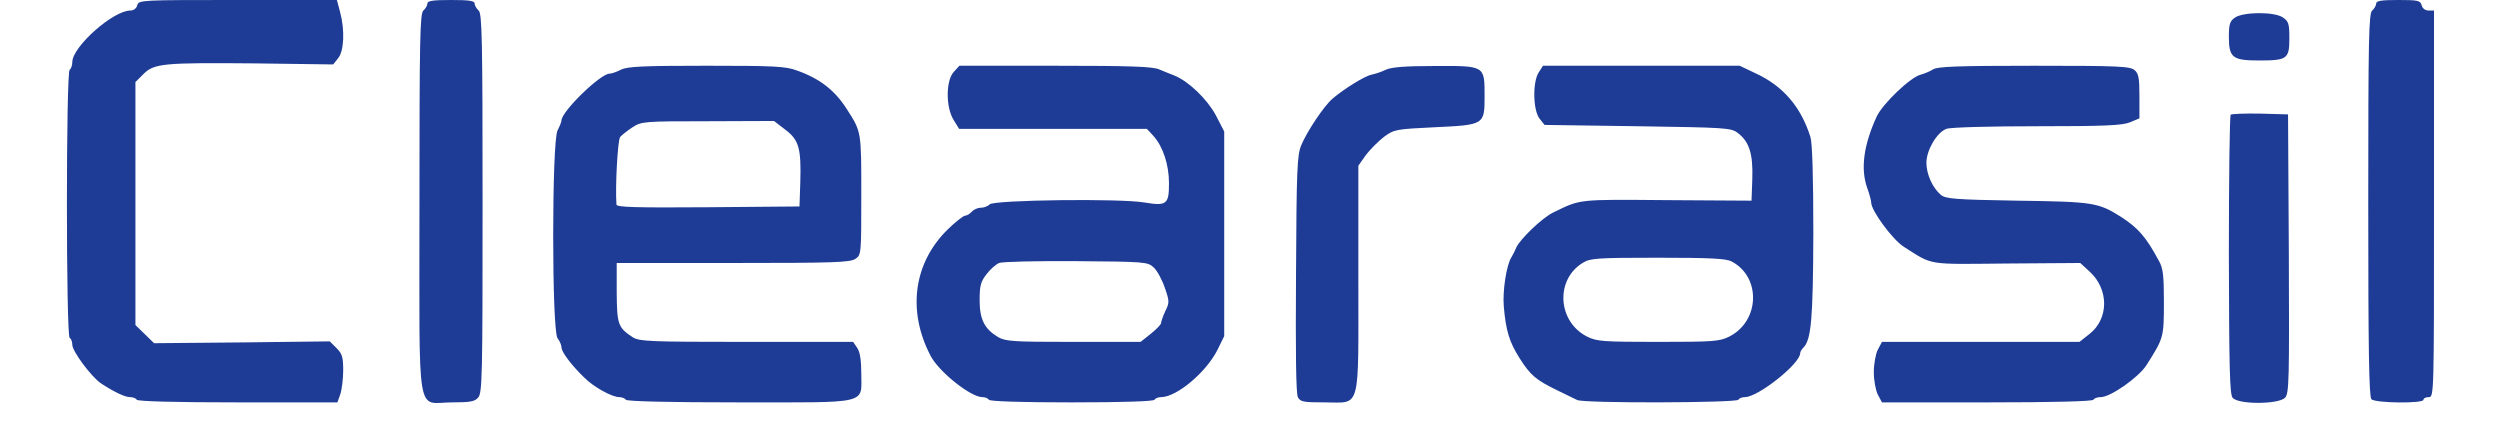
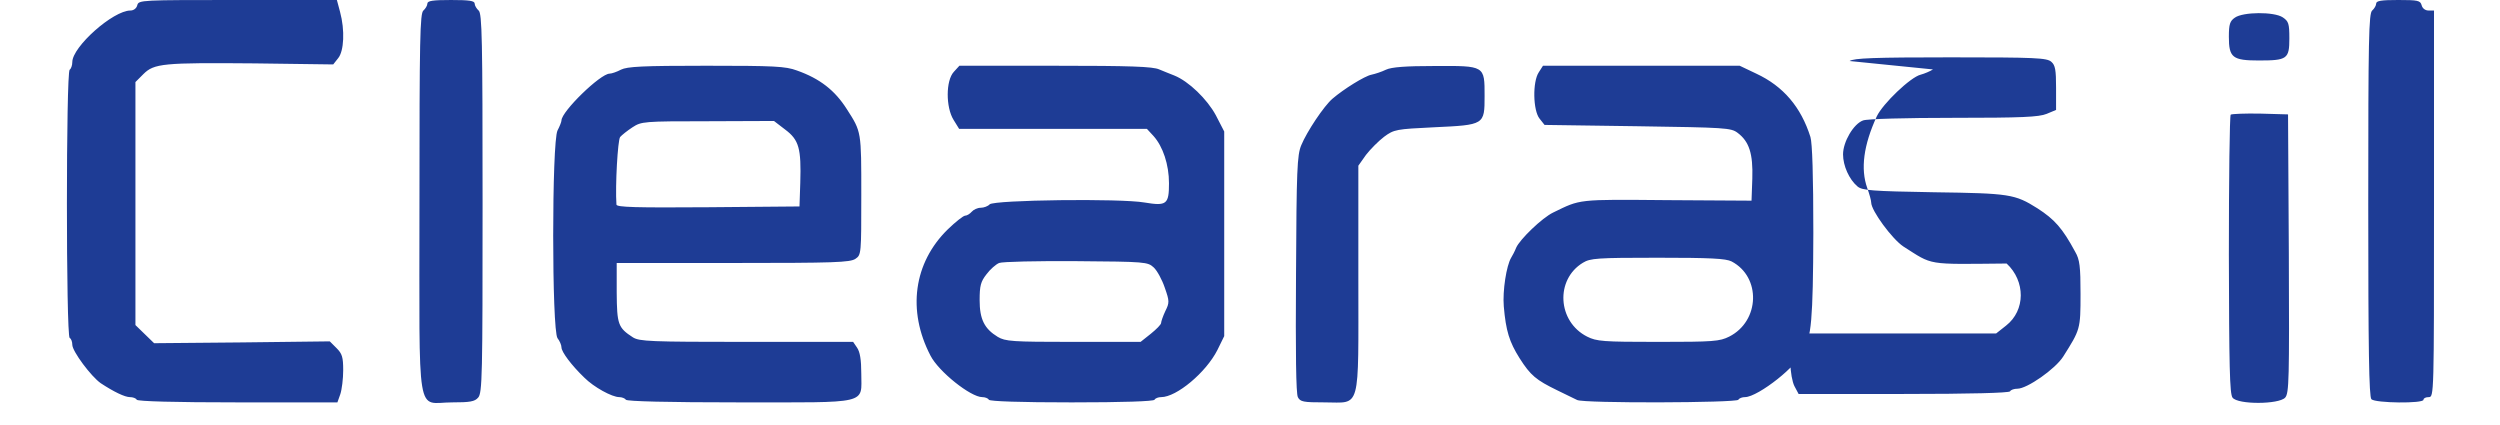
<svg xmlns="http://www.w3.org/2000/svg" height="425" viewBox="-.4 0 900.4 161.6" width="2500">
-   <path d="m26.7 2c-.3 1.2-1.4 2-2.6 2-6.6 0-22.1 13.8-22.1 19.6 0 1.3-.5 2.6-1 2.9-1.4.8-1.4 101.2 0 102 .6.3 1 1.5 1 2.6 0 2.5 7.2 12.1 10.8 14.6 5 3.3 9.2 5.3 11.1 5.3 1.1 0 2.3.4 2.6 1 .4.6 14.3 1 38.5 1h37.8l1.1-3.1c.6-1.8 1.1-5.9 1.1-9.1 0-5-.4-6.3-2.5-8.4l-2.6-2.6-33.4.4-33.4.3-3.5-3.4-3.6-3.5v-92.4l3-3c4.1-4.1 7.5-4.4 42.3-4.1l29.9.4 1.9-2.4c2.2-2.7 2.6-10.6.7-17.6l-1.2-4.5h-37.7c-36.8 0-37.7 0-38.2 2zm110.3-.6c0 .7-.7 1.9-1.5 2.6-1.3 1.1-1.5 10.5-1.5 73.4 0 84.2-1.4 75.6 12.4 75.6 6.8 0 8.6-.3 9.9-1.8 1.6-1.7 1.7-8.3 1.7-73.9 0-62.8-.2-72.2-1.5-73.3-.8-.7-1.5-1.9-1.5-2.6 0-1.1-2-1.4-9-1.4s-9 .3-9 1.4zm741 0c0 .7-.7 1.9-1.5 2.6-1.3 1.1-1.5 10.5-1.5 73.9 0 55.2.3 73 1.2 73.9 1.5 1.5 19.8 1.7 19.8.2 0-.6.9-1 2-1 2 0 2-.7 2-73.5v-73.5h-2.1c-1.2 0-2.3-.8-2.6-2-.5-1.8-1.4-2-8.9-2-6.5 0-8.4.3-8.4 1.4zm-53.7 5.3c-1.9 1.3-2.3 2.5-2.3 7.3 0 7.9 1.4 9 11.4 9 10.8 0 11.6-.6 11.6-8.4 0-5.7-.3-6.5-2.5-8-3.3-2.2-15.1-2.1-18.2.1zm-613.7 19.8c-1.5.8-3.5 1.5-4.3 1.5-3.5 0-18.3 14.4-18.3 17.8 0 .5-.7 2.3-1.5 3.8-2.2 4.3-2.2 76 0 79 .8 1 1.5 2.6 1.5 3.5 0 1.7 3.8 6.8 8.7 11.5 3.6 3.6 10.5 7.4 13.3 7.4 1 0 2.2.5 2.5 1 .4.6 15.8 1 43 1 50.1 0 46.5.9 46.5-11 0-5.2-.5-8.2-1.6-9.8l-1.5-2.2h-40.5c-36.8 0-40.7-.2-43.2-1.7-5.7-3.7-6.1-4.9-6.2-17.1v-11.2h44.3c38.4 0 44.5-.2 46.5-1.6 2.2-1.5 2.2-1.9 2.2-24.2 0-24.3.1-24-5.5-32.7-4.5-7.1-10.2-11.6-19-14.7-4.3-1.6-8.6-1.8-34.5-1.8-24.2 0-30 .3-32.4 1.5zm62.5 22.8c5.2 3.9 6.1 7.1 5.7 20.2l-.3 9-34.7.3c-27.5.2-34.8 0-34.9-1-.5-7.2.5-24.6 1.4-25.7.6-.7 2.7-2.4 4.7-3.7 3.4-2.2 4.1-2.3 28.7-2.3l25.1-.1zm64.1-22c-3.1 3.3-3.1 13.5-.1 18.3l2.1 3.4h71.4l2.5 2.7c3.6 4 5.9 10.9 5.9 18 0 8-.9 8.7-9.3 7.3-9.1-1.6-57.1-1-58.9.7-.6.7-2.2 1.3-3.4 1.3s-2.7.7-3.4 1.5-1.8 1.5-2.5 1.5-3.7 2.4-6.6 5.2c-13 12.7-15.5 30.9-6.6 48 3.1 6.1 15.3 15.8 19.7 15.8 1 0 2.2.4 2.5 1 .4.6 12 1 31.5 1s31.1-.4 31.5-1c.3-.6 1.5-1 2.5-1 5.9 0 17.1-9.4 21.4-17.9l2.6-5.3v-77.8l-3.2-6.2c-3.3-6.1-10.3-12.9-15.8-15.1-1.4-.5-3.9-1.6-5.7-2.3-2.4-1.1-11-1.4-39.5-1.4h-36.5zm76 74.4c1.3 1.2 3.2 4.7 4.2 7.7 1.8 5.1 1.8 5.7.2 8.9-.9 1.9-1.6 4-1.6 4.5 0 .6-1.8 2.4-3.9 4.1l-3.9 3.1h-25.6c-23.4 0-25.8-.2-28.7-1.9-5.1-3.1-6.9-6.7-6.9-14 0-5.4.4-7 2.6-9.8 1.4-1.9 3.6-3.8 4.8-4.3 1.1-.5 14.3-.8 29.3-.7 26.5.2 27.2.3 29.5 2.4zm88.3-75.2c-1.6.8-4.1 1.6-5.5 1.9-2.6.5-10.6 5.5-14.8 9.1-3.3 2.8-9.8 12.6-11.9 17.7-1.6 3.8-1.8 9.4-2 49.1-.2 30 0 45.4.7 46.7.9 1.8 2.1 2 10.2 2 13.9 0 12.8 4.1 12.8-47.2v-42.8l2.9-4.1c1.7-2.2 4.8-5.3 6.9-6.9 3.8-2.8 4.6-2.9 18.9-3.6 19.3-.9 19.3-.9 19.3-11.9 0-11.6.2-11.5-19.1-11.4-10.8 0-16.3.4-18.4 1.4zm58.1 1c-2.4 3.6-2.2 14.5.3 17.6l1.9 2.4 35.4.5c33.3.5 35.5.6 38 2.5 4.4 3.3 5.9 7.9 5.6 17.4l-.3 8.4-32.2-.2c-34.3-.3-32.7-.4-43.2 4.7-4.2 2-12.7 10.2-14.1 13.4-.5 1.3-1.4 3-1.9 3.8-1.8 3-3.3 12.6-2.8 18.5.8 9.3 2.1 13.5 6 19.7 4.2 6.6 6.3 8.3 14.3 12.2 3.2 1.6 6.7 3.3 7.6 3.7 2.5 1.3 60.5 1.1 61.3-.1.3-.6 1.5-1 2.5-1 5 0 21-12.7 21-16.7 0-.5.5-1.4 1.2-2.1 3-3 3.7-10.8 3.8-43.6 0-21.8-.4-34.2-1.1-36.5-3.6-11.4-10.3-19.3-20.6-24.1l-6.3-3h-74.8zm73.3 71.9c11.3 5.9 10.8 22.7-.9 28.6-3.6 1.8-5.9 2-27 2s-23.4-.2-27-2c-11.3-5.7-12.2-21.7-1.6-28.1 2.8-1.7 5.3-1.9 28.4-1.9 20.1 0 25.9.3 28.1 1.4zm76.6-73c-1.1.7-3.2 1.6-4.7 2-3.8.9-14.4 11-16.7 15.9-5 10.9-6.2 19.9-3.6 27.2.8 2.2 1.5 4.7 1.5 5.5 0 3.1 8 13.9 12.2 16.7 11.5 7.3 8.4 6.8 39.3 6.5l28-.2 3.7 3.4c7.2 6.7 7.2 17.8-.2 23.6l-3.8 3h-75.1l-1.6 3c-.8 1.6-1.5 5.4-1.5 8.5s.7 6.9 1.5 8.5l1.6 3h39.9c25.5 0 40.1-.4 40.5-1 .3-.6 1.6-1 2.8-1 3.7 0 14.4-7.5 17.4-12.2 6.5-10.3 6.6-10.4 6.6-23.8 0-10.4-.3-13.1-2-16-4.9-9.1-7.9-12.4-14.4-16.6-8.6-5.4-10.5-5.7-39.4-6.1-23.7-.4-27.2-.7-29-2.2-3.2-2.7-5.5-7.9-5.5-12.2 0-4.8 4-11.6 7.6-12.9 1.4-.6 16.4-1 34.3-1 26.2 0 32.5-.3 35.5-1.5l3.6-1.5v-8.4c0-6.8-.3-8.6-1.8-9.9-1.7-1.5-5.8-1.7-38.3-1.7-29 0-36.9.3-38.4 1.4zm113.2 17.2c-.4.4-.7 24.4-.7 53.3.1 42.2.3 52.9 1.4 54.3 2 2.7 17.6 2.6 20 0 1.5-1.7 1.6-6.6 1.4-54.8l-.3-52.9-10.6-.3c-5.8-.1-10.8.1-11.2.4z" fill="#1e3c95" />
+   <path d="m26.7 2c-.3 1.2-1.4 2-2.6 2-6.6 0-22.1 13.8-22.1 19.6 0 1.3-.5 2.6-1 2.9-1.4.8-1.4 101.2 0 102 .6.3 1 1.5 1 2.6 0 2.5 7.2 12.1 10.8 14.6 5 3.3 9.2 5.3 11.1 5.3 1.1 0 2.3.4 2.6 1 .4.6 14.3 1 38.5 1h37.8l1.1-3.1c.6-1.8 1.1-5.9 1.1-9.1 0-5-.4-6.3-2.5-8.4l-2.6-2.6-33.4.4-33.4.3-3.5-3.4-3.6-3.5v-92.4l3-3c4.1-4.1 7.5-4.4 42.3-4.1l29.9.4 1.9-2.4c2.2-2.7 2.6-10.6.7-17.6l-1.2-4.5h-37.7c-36.8 0-37.7 0-38.2 2zm110.3-.6c0 .7-.7 1.9-1.5 2.6-1.3 1.1-1.5 10.5-1.5 73.4 0 84.2-1.4 75.6 12.4 75.6 6.8 0 8.6-.3 9.9-1.8 1.6-1.7 1.7-8.3 1.7-73.9 0-62.8-.2-72.2-1.5-73.3-.8-.7-1.5-1.9-1.5-2.6 0-1.1-2-1.4-9-1.4s-9 .3-9 1.4zm741 0c0 .7-.7 1.9-1.5 2.6-1.3 1.1-1.5 10.5-1.5 73.9 0 55.2.3 73 1.2 73.9 1.5 1.5 19.8 1.7 19.8.2 0-.6.9-1 2-1 2 0 2-.7 2-73.5v-73.5h-2.1c-1.2 0-2.3-.8-2.6-2-.5-1.8-1.4-2-8.9-2-6.5 0-8.4.3-8.4 1.4zm-53.7 5.3c-1.9 1.3-2.3 2.5-2.3 7.3 0 7.9 1.4 9 11.4 9 10.8 0 11.6-.6 11.6-8.4 0-5.7-.3-6.5-2.5-8-3.3-2.2-15.1-2.1-18.2.1zm-613.7 19.8c-1.5.8-3.5 1.5-4.3 1.5-3.5 0-18.3 14.4-18.3 17.8 0 .5-.7 2.3-1.5 3.8-2.2 4.3-2.2 76 0 79 .8 1 1.5 2.6 1.5 3.5 0 1.7 3.8 6.8 8.7 11.5 3.6 3.6 10.5 7.4 13.3 7.4 1 0 2.2.5 2.5 1 .4.6 15.8 1 43 1 50.1 0 46.5.9 46.5-11 0-5.2-.5-8.2-1.6-9.8l-1.5-2.2h-40.5c-36.8 0-40.7-.2-43.2-1.7-5.7-3.7-6.1-4.9-6.2-17.1v-11.2h44.3c38.4 0 44.5-.2 46.5-1.6 2.2-1.5 2.2-1.9 2.2-24.2 0-24.3.1-24-5.5-32.7-4.5-7.1-10.2-11.6-19-14.7-4.3-1.6-8.6-1.8-34.5-1.8-24.2 0-30 .3-32.4 1.5zm62.5 22.8c5.2 3.9 6.1 7.1 5.7 20.2l-.3 9-34.7.3c-27.5.2-34.8 0-34.9-1-.5-7.2.5-24.6 1.4-25.7.6-.7 2.7-2.4 4.7-3.7 3.4-2.2 4.1-2.3 28.7-2.3l25.1-.1zm64.1-22c-3.1 3.3-3.1 13.5-.1 18.3l2.1 3.4h71.4l2.5 2.7c3.6 4 5.9 10.9 5.9 18 0 8-.9 8.7-9.3 7.3-9.1-1.6-57.1-1-58.9.7-.6.7-2.2 1.3-3.4 1.3s-2.7.7-3.4 1.5-1.8 1.5-2.5 1.5-3.7 2.4-6.6 5.2c-13 12.7-15.5 30.9-6.6 48 3.1 6.1 15.3 15.8 19.7 15.8 1 0 2.2.4 2.5 1 .4.6 12 1 31.5 1s31.1-.4 31.5-1c.3-.6 1.5-1 2.5-1 5.9 0 17.1-9.4 21.4-17.9l2.6-5.3v-77.8l-3.2-6.2c-3.3-6.1-10.3-12.9-15.8-15.1-1.4-.5-3.9-1.6-5.7-2.3-2.4-1.1-11-1.4-39.5-1.4h-36.5zm76 74.4c1.3 1.2 3.2 4.7 4.2 7.7 1.8 5.1 1.8 5.7.2 8.9-.9 1.9-1.6 4-1.6 4.5 0 .6-1.8 2.4-3.9 4.1l-3.9 3.1h-25.6c-23.4 0-25.8-.2-28.7-1.9-5.1-3.1-6.9-6.7-6.9-14 0-5.4.4-7 2.6-9.8 1.4-1.9 3.6-3.8 4.8-4.3 1.1-.5 14.3-.8 29.3-.7 26.5.2 27.2.3 29.5 2.4zm88.3-75.2c-1.6.8-4.1 1.6-5.5 1.9-2.6.5-10.6 5.5-14.8 9.1-3.3 2.8-9.8 12.6-11.9 17.7-1.6 3.8-1.8 9.4-2 49.1-.2 30 0 45.4.7 46.7.9 1.8 2.1 2 10.2 2 13.9 0 12.8 4.1 12.8-47.2v-42.8l2.9-4.1c1.7-2.2 4.8-5.3 6.9-6.9 3.8-2.8 4.6-2.9 18.9-3.6 19.3-.9 19.3-.9 19.3-11.9 0-11.6.2-11.5-19.1-11.4-10.8 0-16.3.4-18.4 1.4zm58.1 1c-2.4 3.6-2.2 14.5.3 17.6l1.9 2.4 35.4.5c33.3.5 35.5.6 38 2.5 4.4 3.3 5.9 7.9 5.6 17.4l-.3 8.4-32.2-.2c-34.3-.3-32.7-.4-43.2 4.7-4.2 2-12.7 10.2-14.1 13.4-.5 1.3-1.4 3-1.9 3.8-1.8 3-3.3 12.6-2.8 18.5.8 9.3 2.1 13.5 6 19.7 4.2 6.6 6.3 8.3 14.3 12.2 3.2 1.6 6.7 3.3 7.6 3.7 2.5 1.3 60.5 1.1 61.3-.1.3-.6 1.5-1 2.5-1 5 0 21-12.7 21-16.7 0-.5.5-1.4 1.2-2.1 3-3 3.7-10.8 3.8-43.6 0-21.8-.4-34.2-1.1-36.5-3.6-11.4-10.3-19.3-20.6-24.1l-6.3-3h-74.8zm73.3 71.9c11.3 5.9 10.8 22.7-.9 28.6-3.6 1.8-5.9 2-27 2s-23.4-.2-27-2c-11.3-5.7-12.2-21.7-1.6-28.1 2.8-1.7 5.3-1.9 28.4-1.9 20.1 0 25.9.3 28.1 1.4zm76.6-73c-1.1.7-3.2 1.6-4.7 2-3.8.9-14.4 11-16.7 15.9-5 10.9-6.2 19.9-3.6 27.2.8 2.2 1.5 4.7 1.5 5.5 0 3.1 8 13.9 12.2 16.7 11.5 7.3 8.4 6.8 39.3 6.5c7.2 6.7 7.2 17.8-.2 23.6l-3.8 3h-75.1l-1.6 3c-.8 1.6-1.5 5.4-1.5 8.5s.7 6.9 1.5 8.5l1.6 3h39.9c25.5 0 40.1-.4 40.5-1 .3-.6 1.6-1 2.8-1 3.7 0 14.4-7.5 17.4-12.2 6.5-10.3 6.6-10.4 6.6-23.8 0-10.4-.3-13.1-2-16-4.9-9.1-7.9-12.4-14.4-16.6-8.6-5.4-10.5-5.7-39.4-6.1-23.7-.4-27.2-.7-29-2.2-3.2-2.7-5.5-7.9-5.5-12.2 0-4.8 4-11.6 7.6-12.9 1.4-.6 16.4-1 34.3-1 26.2 0 32.5-.3 35.5-1.5l3.6-1.5v-8.4c0-6.8-.3-8.6-1.8-9.9-1.7-1.5-5.8-1.7-38.3-1.7-29 0-36.9.3-38.4 1.4zm113.2 17.2c-.4.4-.7 24.4-.7 53.3.1 42.2.3 52.9 1.4 54.3 2 2.7 17.6 2.6 20 0 1.5-1.7 1.6-6.6 1.4-54.8l-.3-52.9-10.6-.3c-5.8-.1-10.8.1-11.2.4z" fill="#1e3c95" />
</svg>